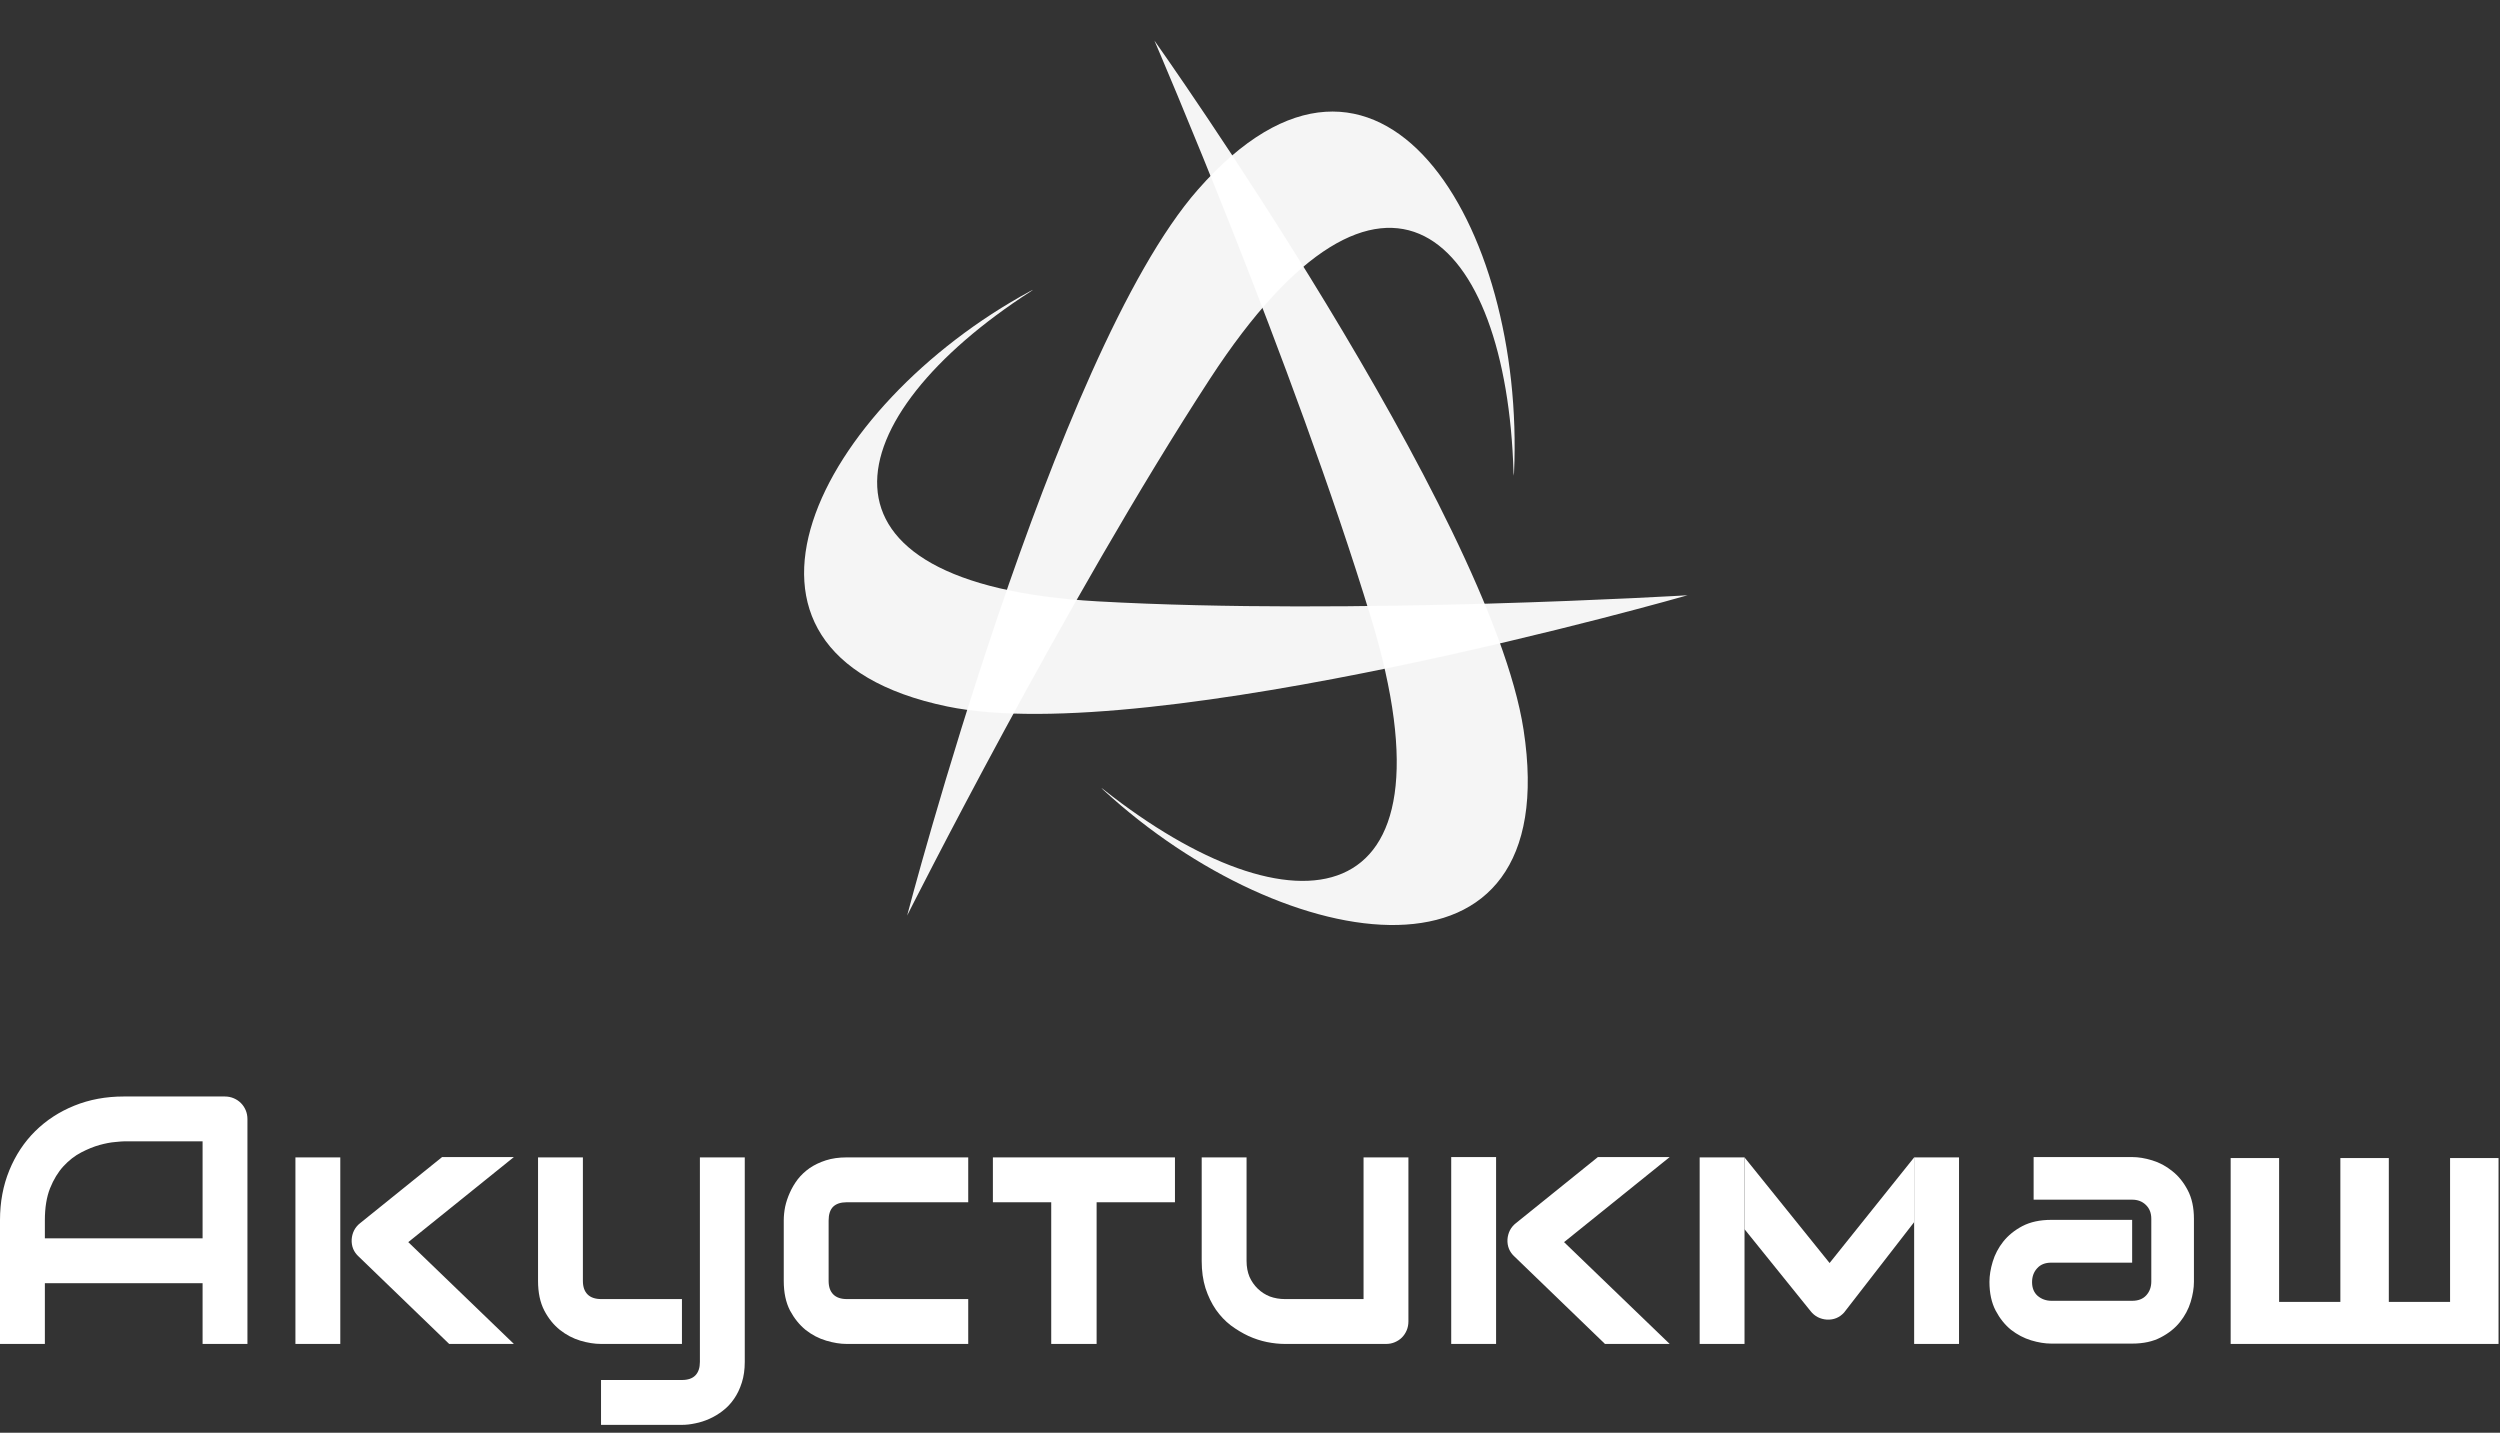
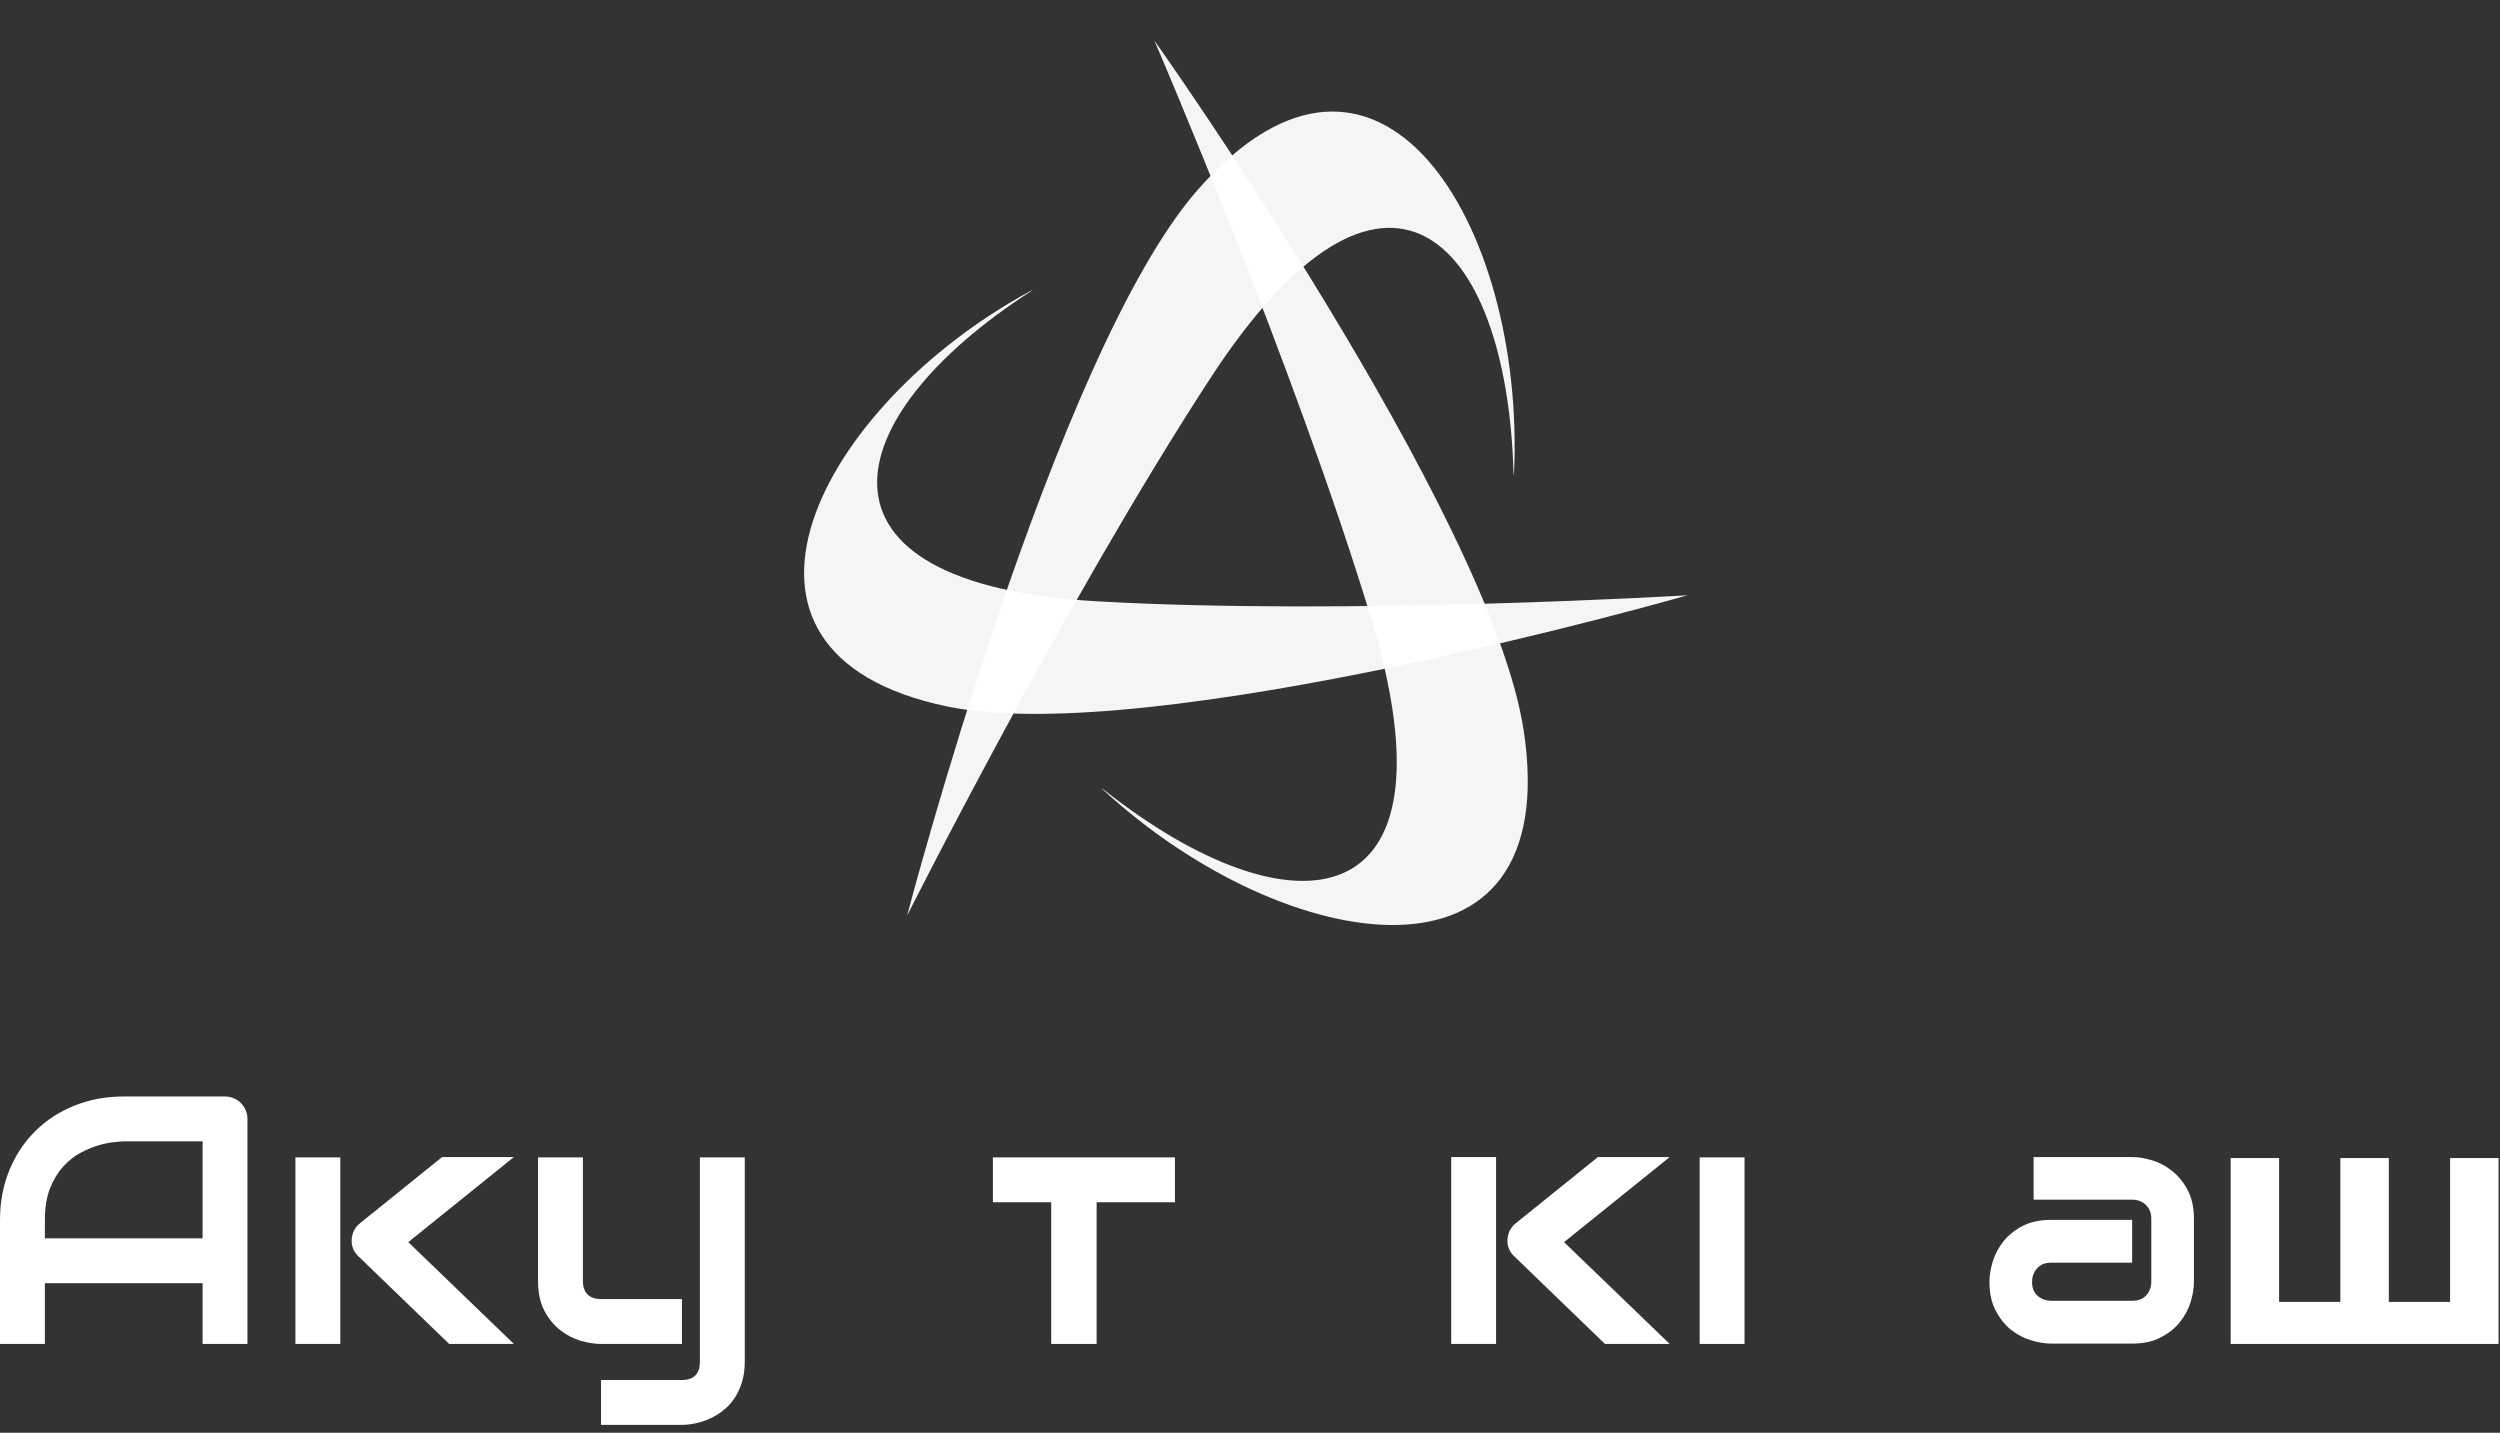
<svg xmlns="http://www.w3.org/2000/svg" width="171" height="98" viewBox="0 0 171 98" fill="none">
  <rect x="0" y="0" width="171" height="98" fill="#333333" stroke="none" />
  <path opacity="0.95" d="M115.431 40.716C115.431 40.716 92.401 42.106 75.094 41.134C54.307 39.963 57.175 28.523 70.493 19.939C70.715 19.796 70.701 19.785 70.473 19.912C56.06 27.72 47.114 44.645 64.784 48.321C78.781 51.234 115.431 40.716 115.431 40.716Z" fill="white" />
  <path opacity="0.95" d="M62.049 62.623C62.049 62.623 72.88 41.083 82.767 25.903C94.643 7.674 103.052 15.99 103.526 32.336C103.534 32.608 103.55 32.602 103.56 32.332C104.33 15.382 94.347 -1.178 81.93 12.978C72.093 24.191 62.049 62.623 62.049 62.623Z" fill="white" />
  <path opacity="0.95" d="M78.961 2.775C78.961 2.775 88.5 24.918 93.773 42.249C100.104 63.065 88.328 64.161 75.501 54.017C75.288 53.848 75.282 53.865 75.483 54.046C87.972 65.531 107.074 68.528 104.212 49.916C101.946 35.174 78.961 2.775 78.961 2.775Z" fill="white" />
  <path d="M16.925 91.925H13.857V87.771H3.069V91.925H0V83.463C0 82.227 0.212 81.09 0.637 80.052C1.062 79.013 1.652 78.12 2.408 77.372C3.163 76.625 4.056 76.043 5.087 75.626C6.118 75.209 7.243 75 8.463 75H15.379C15.592 75 15.792 75.039 15.981 75.118C16.17 75.197 16.335 75.307 16.477 75.448C16.619 75.59 16.729 75.755 16.808 75.944C16.886 76.133 16.925 76.334 16.925 76.546V91.925ZM3.069 84.702H13.857V78.069H8.463C8.368 78.069 8.168 78.085 7.861 78.116C7.562 78.14 7.212 78.207 6.81 78.317C6.417 78.427 6 78.596 5.559 78.824C5.119 79.052 4.713 79.367 4.343 79.768C3.974 80.17 3.667 80.673 3.423 81.279C3.187 81.877 3.069 82.605 3.069 83.463V84.702Z" fill="white" />
  <path d="M35.149 91.925H30.723L24.538 85.953C24.192 85.638 24.031 85.245 24.055 84.773C24.07 84.553 24.125 84.348 24.22 84.159C24.322 83.962 24.46 83.797 24.633 83.663L30.239 79.143H35.149L27.926 84.962L35.149 91.925ZM23.276 91.925H20.207V79.166H23.276V91.925Z" fill="white" />
  <path d="M50.942 93.153C50.942 93.68 50.875 94.152 50.741 94.569C50.607 94.994 50.43 95.364 50.21 95.679C49.99 96.001 49.734 96.273 49.443 96.493C49.152 96.721 48.845 96.906 48.522 97.048C48.207 97.19 47.889 97.292 47.566 97.355C47.243 97.426 46.937 97.461 46.645 97.461H41.11V94.392H46.645C47.055 94.392 47.361 94.286 47.566 94.074C47.771 93.861 47.873 93.554 47.873 93.153V79.166H50.942V93.153ZM46.645 91.925H41.11C40.669 91.925 40.197 91.851 39.693 91.701C39.198 91.552 38.733 91.308 38.301 90.969C37.868 90.623 37.51 90.179 37.227 89.636C36.943 89.085 36.802 88.412 36.802 87.617V79.166H39.87V87.617C39.87 88.019 39.977 88.326 40.189 88.538C40.402 88.751 40.716 88.857 41.133 88.857H46.645V91.925Z" fill="white" />
-   <path d="M66.227 91.925H57.906C57.48 91.925 57.016 91.851 56.513 91.701C56.009 91.552 55.541 91.308 55.108 90.969C54.683 90.623 54.325 90.179 54.034 89.636C53.751 89.085 53.609 88.412 53.609 87.617V83.463C53.609 83.172 53.641 82.865 53.704 82.542C53.774 82.219 53.881 81.901 54.022 81.586C54.164 81.263 54.345 80.957 54.565 80.665C54.793 80.374 55.065 80.119 55.38 79.898C55.702 79.678 56.072 79.501 56.489 79.367C56.906 79.233 57.378 79.166 57.906 79.166H66.227V82.235H57.906C57.504 82.235 57.197 82.338 56.985 82.542C56.78 82.747 56.678 83.061 56.678 83.486V87.617C56.678 88.019 56.784 88.326 56.997 88.538C57.209 88.751 57.52 88.857 57.929 88.857H66.227V91.925Z" fill="white" />
  <path d="M80.367 82.235H75.008V91.925H71.904V82.235H67.914V79.166H71.904H75.008H80.367V82.235Z" fill="white" />
-   <path d="M96.336 90.379C96.336 90.6 96.297 90.804 96.218 90.993C96.139 91.182 96.029 91.347 95.888 91.489C95.754 91.623 95.592 91.729 95.403 91.808C95.223 91.886 95.026 91.925 94.813 91.925H87.873C87.496 91.925 87.09 91.882 86.657 91.796C86.233 91.709 85.812 91.571 85.395 91.382C84.978 91.186 84.572 90.942 84.179 90.651C83.793 90.352 83.455 89.994 83.164 89.577C82.873 89.152 82.637 88.664 82.456 88.113C82.283 87.562 82.196 86.941 82.196 86.248V79.166H85.265V86.248C85.265 86.65 85.332 87.011 85.465 87.334C85.607 87.649 85.796 87.92 86.032 88.148C86.268 88.377 86.543 88.554 86.858 88.68C87.181 88.798 87.527 88.857 87.897 88.857H93.267V79.166H96.336V90.379Z" fill="white" />
  <path d="M114.206 91.925H109.78L103.595 85.953C103.249 85.638 103.087 85.245 103.111 84.773C103.127 84.553 103.182 84.348 103.276 84.159C103.378 83.962 103.516 83.797 103.689 83.663L109.296 79.143H114.206L106.982 84.962L114.206 91.925ZM102.332 91.925H99.263V79.143H102.332V91.925Z" fill="white" />
  <path d="M150.065 87.676C150.065 88.101 149.99 88.562 149.84 89.057C149.691 89.545 149.447 90.002 149.109 90.427C148.778 90.844 148.341 91.194 147.798 91.477C147.263 91.76 146.61 91.902 145.839 91.902H140.304C139.879 91.902 139.418 91.827 138.923 91.678C138.435 91.528 137.978 91.288 137.553 90.958C137.136 90.619 136.786 90.183 136.503 89.647C136.22 89.105 136.078 88.448 136.078 87.676C136.078 87.251 136.153 86.791 136.302 86.296C136.452 85.8 136.692 85.343 137.022 84.926C137.361 84.501 137.797 84.147 138.332 83.864C138.875 83.581 139.532 83.439 140.304 83.439H145.839V86.366H140.304C139.886 86.366 139.564 86.496 139.336 86.756C139.107 87.008 138.993 87.322 138.993 87.7C138.993 88.101 139.123 88.416 139.383 88.644C139.65 88.865 139.965 88.975 140.327 88.975H145.839C146.256 88.975 146.579 88.849 146.807 88.597C147.035 88.345 147.149 88.031 147.149 87.653V83.368C147.149 82.967 147.023 82.648 146.772 82.412C146.528 82.176 146.217 82.058 145.839 82.058H139.1V79.143H145.839C146.264 79.143 146.72 79.218 147.208 79.367C147.704 79.517 148.16 79.76 148.577 80.099C149.002 80.429 149.356 80.866 149.64 81.409C149.923 81.944 150.065 82.597 150.065 83.368V87.676Z" fill="white" />
-   <path d="M133.997 91.925H130.928V79.166H133.997V91.925Z" fill="white" />
  <path d="M119.325 91.925H116.257V85.546V79.166H119.325V91.925Z" fill="white" />
-   <path d="M130.928 79.166V83.593L126.136 89.777C125.821 90.124 125.428 90.285 124.955 90.261C124.735 90.246 124.53 90.19 124.342 90.096C124.145 89.994 123.98 89.856 123.846 89.683L119.325 84.076V79.166L125.144 86.39L130.928 79.166Z" fill="white" />
  <path d="M163.395 89.05V79.211H160.081V89.05H155.891V79.211H152.577V91.925H170.9V79.211H167.585V89.05H163.395Z" fill="white" />
</svg>